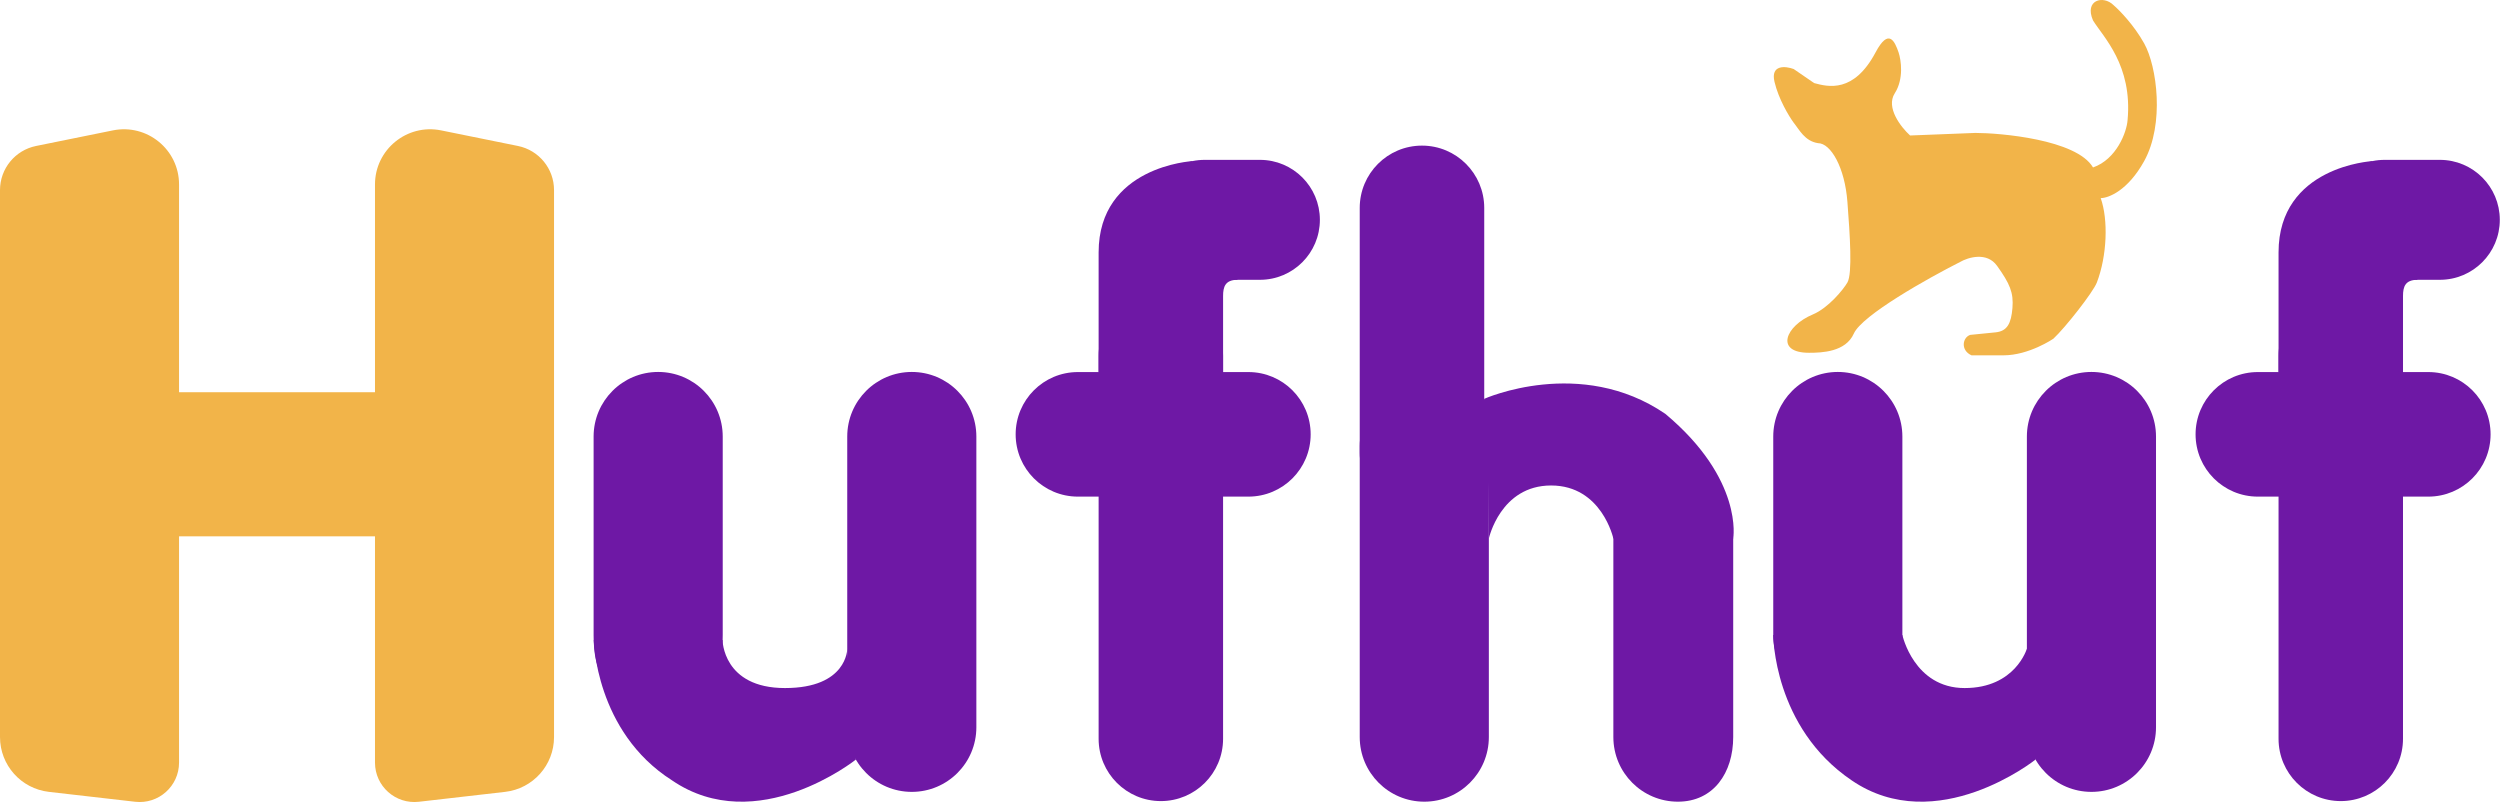
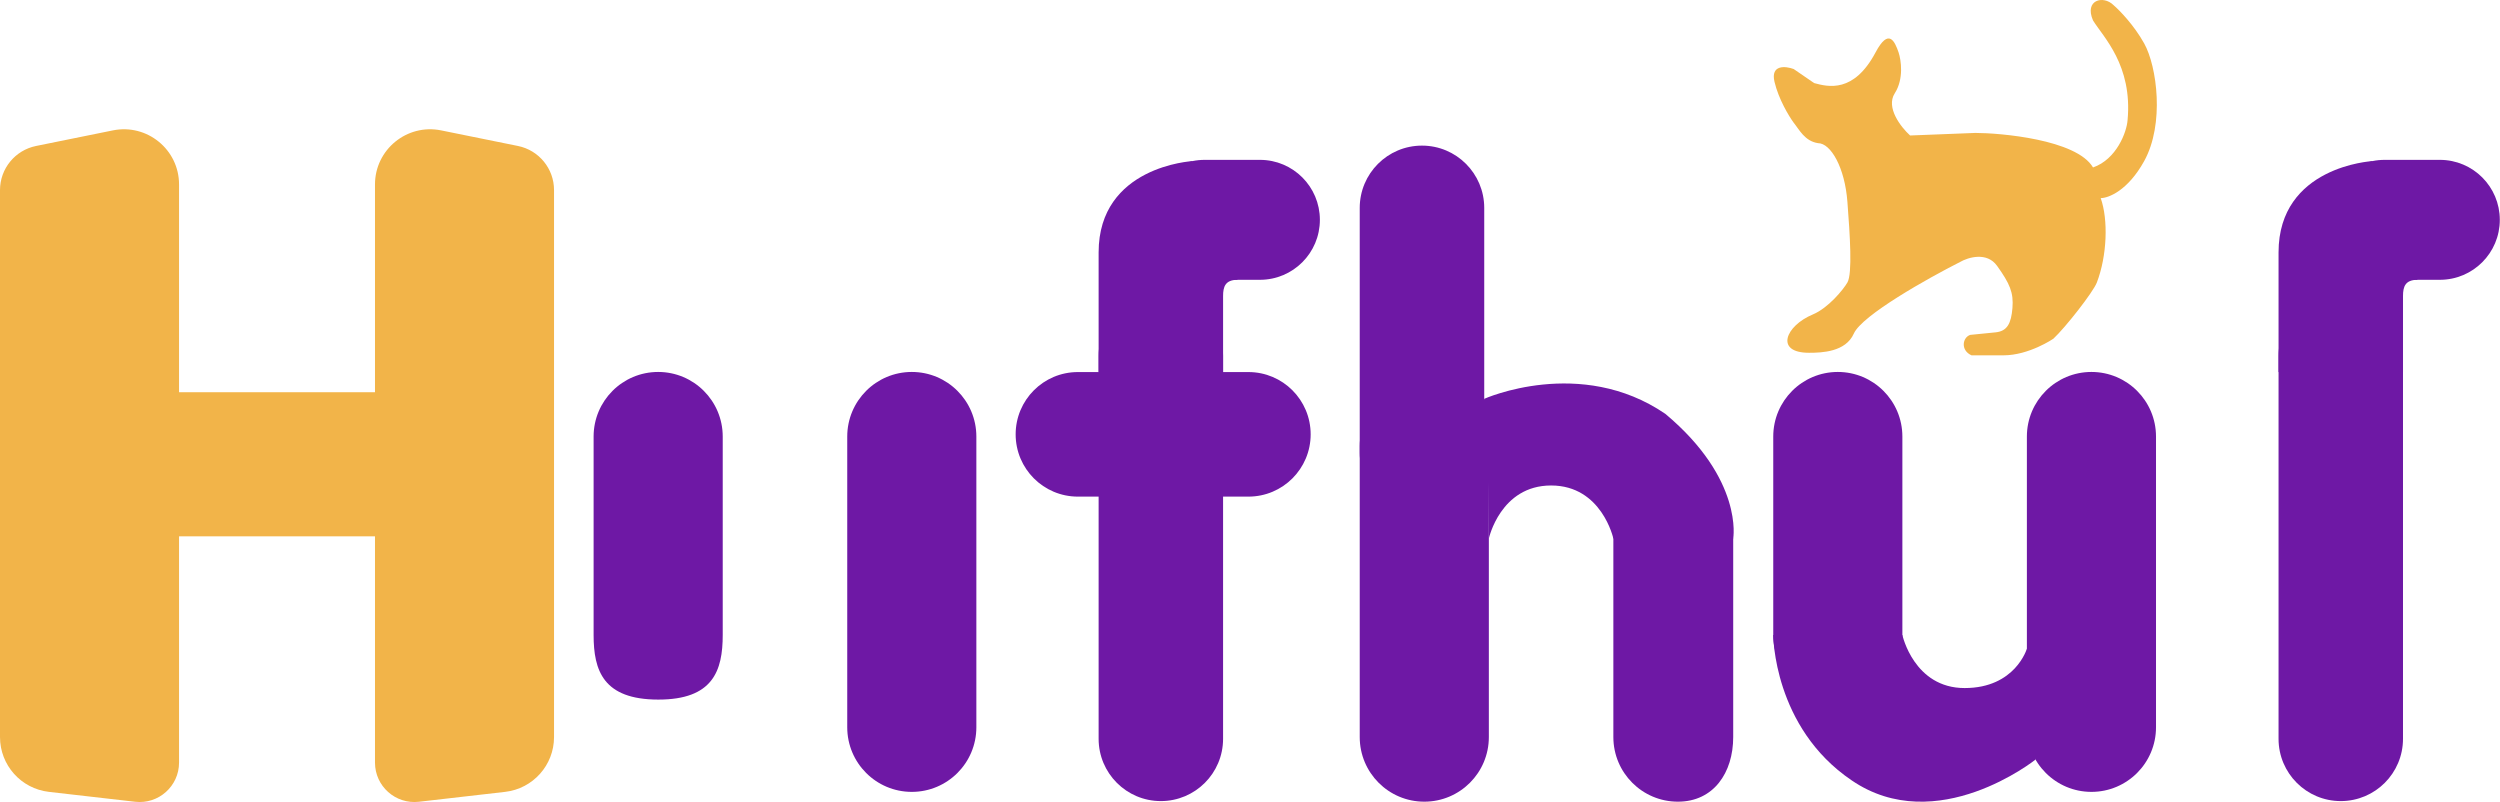
<svg xmlns="http://www.w3.org/2000/svg" width="3159" height="1014" viewBox="0 0 3159 1014" fill="none">
  <path d="M2342.47 421.543C2332.12 444.8 2302.06 445.769 2285.89 445.769C2242.25 445.769 2256.04 411.766 2290.74 397.318C2310.14 389.242 2329.25 365.919 2334.39 356.94C2340.85 345.634 2337.62 297.181 2334.39 255.188C2331.15 211.58 2313.37 180.893 2297.21 180.893C2280.4 178.308 2273.5 163.665 2266.5 155.051C2260.57 146.975 2247.42 125.333 2242.25 103.367C2237.08 81.402 2256.26 83.448 2266.5 87.216L2292.36 104.982C2310.14 109.828 2342.47 117.903 2369.95 66.22C2386.64 34.825 2394.2 52.222 2399.05 66.22C2402.28 75.91 2405.84 99.814 2394.2 117.903C2382.56 135.993 2402.28 160.973 2413.6 171.202L2496.04 167.972C2526.75 167.972 2623.74 176.047 2644.75 211.58C2674.5 201.243 2687.32 166.895 2688.4 151.821C2694.87 82.371 2657.69 46.838 2644.75 25.843C2633.44 0 2657.69 -6.46 2670.62 6.459C2678.16 12.919 2696.48 31.655 2709.41 54.912C2725.58 83.984 2735.28 156.665 2709.41 203.503C2688.72 240.973 2664.15 250.341 2654.45 250.341C2664.15 277.798 2662.54 323.021 2649.6 356.939C2644.98 369.073 2609.73 414.006 2594.64 428.004C2594.64 428.004 2563.93 449 2531.6 449H2491.19C2476.96 442.54 2479.87 426.388 2489.57 423.158C2495.5 422.62 2510.26 421.22 2521.9 419.928C2536.45 418.313 2541.3 408.622 2542.92 389.241C2544.53 369.859 2539.68 358.553 2523.52 335.942C2510.59 317.852 2486.88 325.174 2476.64 331.096C2436.23 351.554 2352.82 398.285 2342.47 421.543Z" fill="#F2B449" />
-   <path d="M991.905 869.425C1070.57 869.425 1070.57 820.04 1070.57 820.04L1081.48 959.806C1081.48 959.806 956.562 1059.46 849.141 986.045C752.16 924.349 750.323 808.711 750.323 808.711H912.996C912.996 808.711 913.239 869.425 991.905 869.425Z" fill="#6E18A5" />
  <path d="M750.08 551.634C750.08 506.549 786.604 470 831.659 470C876.715 470 913.239 506.549 913.239 551.634V802.368C913.239 847.454 901.018 884.107 831.659 884.003C762.301 883.898 750.08 847.454 750.08 802.368V551.634Z" fill="#6E18A5" />
  <path d="M1070.57 551.634C1070.57 506.549 1107.09 470 1152.15 470C1197.21 470 1233.73 506.549 1233.73 551.634V918.989C1233.73 964.074 1197.21 1000.62 1152.15 1000.62C1107.09 1000.62 1070.57 964.074 1070.57 918.989V551.634Z" fill="#6E18A5" />
  <path d="M2482.51 869.425C2546.6 869.425 2561.17 819.65 2561.17 819.65L2572.09 959.806C2572.09 959.806 2447.16 1059.46 2339.74 986.046C2240.68 918.989 2240.68 802.368 2240.68 802.368H2403.84C2403.84 802.368 2418.41 869.425 2482.51 869.425Z" fill="#6E18A5" />
  <path d="M2240.68 551.634C2240.68 506.549 2277.21 470 2322.26 470C2367.32 470 2403.84 506.549 2403.84 551.634V802.368C2403.84 847.454 2367.32 884.003 2322.26 884.003C2277.21 884.003 2240.68 847.454 2240.68 802.368V551.634Z" fill="#6E18A5" />
  <path d="M2561.17 551.634C2561.17 506.549 2597.7 470 2642.75 470C2687.81 470 2724.33 506.549 2724.33 551.634V918.989C2724.33 964.074 2687.81 1000.62 2642.75 1000.62C2597.7 1000.62 2561.17 964.074 2561.17 918.989V551.634Z" fill="#6E18A5" />
  <path d="M1388.22 449.738C1388.22 406.277 1423.42 371.045 1466.85 371.045C1510.28 371.045 1545.48 406.277 1545.48 449.738V933.556C1545.48 977.017 1510.28 1012.25 1466.85 1012.25C1423.42 1012.25 1388.22 977.017 1388.22 933.556V449.738Z" fill="#6E18A5" />
  <path d="M1577.52 470.14C1620.94 470.14 1656.15 505.372 1656.15 548.833C1656.15 592.294 1620.94 627.527 1577.52 627.527H1362.01C1318.58 627.527 1283.38 592.294 1283.38 548.833C1283.38 505.372 1318.58 470.14 1362.01 470.14L1577.52 470.14Z" fill="#6E18A5" />
  <path d="M1446.47 277.779C1446.47 235.927 1480.37 202 1522.18 202H1592.08C1633.9 202 1667.8 235.927 1667.8 277.779C1667.8 319.63 1633.9 353.557 1592.08 353.557H1522.18C1480.37 353.557 1446.47 319.63 1446.47 277.779Z" fill="#6E18A5" />
  <path d="M1388.22 318.982C1388.22 209.982 1506.53 203.622 1506.53 203.622L1563.88 353.557C1548.25 353.557 1545.49 362.301 1545.49 373.959V470.14L1388.22 470.14C1388.22 470.14 1388.22 427.982 1388.22 318.982Z" fill="#6E18A5" />
  <path d="M2879.17 449.738C2879.17 406.277 2914.38 371.045 2957.8 371.045C3001.23 371.045 3036.43 406.277 3036.43 449.738V933.556C3036.43 977.017 3001.23 1012.25 2957.8 1012.25C2914.38 1012.25 2879.17 977.017 2879.17 933.556V449.738Z" fill="#6E18A5" />
-   <path d="M3068.47 470.14C3111.9 470.14 3147.1 505.372 3147.1 548.833C3147.1 592.294 3111.9 627.527 3068.47 627.527H2852.96C2809.53 627.527 2774.33 592.294 2774.33 548.833C2774.33 505.372 2809.53 470.14 2852.96 470.14L3068.47 470.14Z" fill="#6E18A5" />
  <path d="M2937.42 277.779C2937.42 235.927 2971.32 202 3013.14 202H3083.03C3124.85 202 3158.75 235.927 3158.75 277.779C3158.75 319.63 3124.85 353.557 3083.03 353.557H3013.14C2971.32 353.557 2937.42 319.63 2937.42 277.779Z" fill="#6E18A5" />
  <path d="M2879.17 318.982C2879.17 209.982 2997.48 203.622 2997.48 203.622L3054.83 353.557C3039.2 353.557 3036.44 362.301 3036.44 373.959V470.14L2879.17 470.14C2879.17 470.14 2879.17 427.982 2879.17 318.982Z" fill="#6E18A5" />
  <path d="M1959.97 613.456C1895.88 613.456 1881.31 680.533 1881.31 680.533C1881.31 680.533 1881.16 560.524 1875.48 543.026C1869.8 525.527 1875.48 503.959 1875.48 503.959C1875.48 503.959 1996.96 449.542 2104.38 522.982C2203.44 605.931 2190.08 680.533 2190.08 680.533H2038.64C2038.64 680.533 2024.07 613.456 1959.97 613.456Z" fill="#6E18A5" />
  <path d="M2190.08 931.343C2190.08 976.442 2165.27 1013 2120.22 1013C2075.16 1013 2038.64 976.442 2038.64 931.343V680.533C2038.64 635.434 2075.16 598.874 2120.22 598.874C2165.27 598.874 2185 639.912 2190.08 680.533L2190.08 931.343Z" fill="#6E18A5" />
  <path d="M1881.31 931.343C1881.31 976.442 1844.78 1013 1799.73 1013C1754.67 1013 1718.15 976.441 1718.15 931.342L1718.15 563.877C1718.15 518.778 1754.67 482.218 1799.73 482.218C1844.78 482.218 1881.31 518.778 1881.31 563.877L1881.31 931.343Z" fill="#6E18A5" />
  <path d="M1718.15 262.743C1718.15 219.254 1753.37 184 1796.81 184C1840.26 184 1875.48 219.254 1875.48 262.743V571.88C1875.48 615.368 1840.26 650.623 1796.81 650.623C1753.37 650.623 1718.15 615.368 1718.15 571.88V262.743Z" fill="#6E18A5" />
  <path d="M473.835 233.073C473.835 189.008 514.222 156 557.418 164.759L654.477 184.44C681.01 189.821 700.08 213.141 700.08 240.207V931.354C700.08 966.775 673.508 996.564 638.308 1000.6L529.316 1013.11C499.755 1016.5 473.835 993.393 473.835 963.646V233.073Z" fill="#F2B449" />
  <path d="M226.245 233.073C226.245 189.008 185.859 156 142.662 164.759L45.603 184.44C19.07 189.821 0 213.141 0 240.207V931.354C0 966.775 26.573 996.564 61.773 1000.6L170.764 1013.11C200.325 1016.5 226.245 993.393 226.245 963.646V233.073Z" fill="#F2B449" />
  <path d="M199.921 495.623H495.179V677.71H199.921V495.623Z" fill="#F2B449" />
</svg>